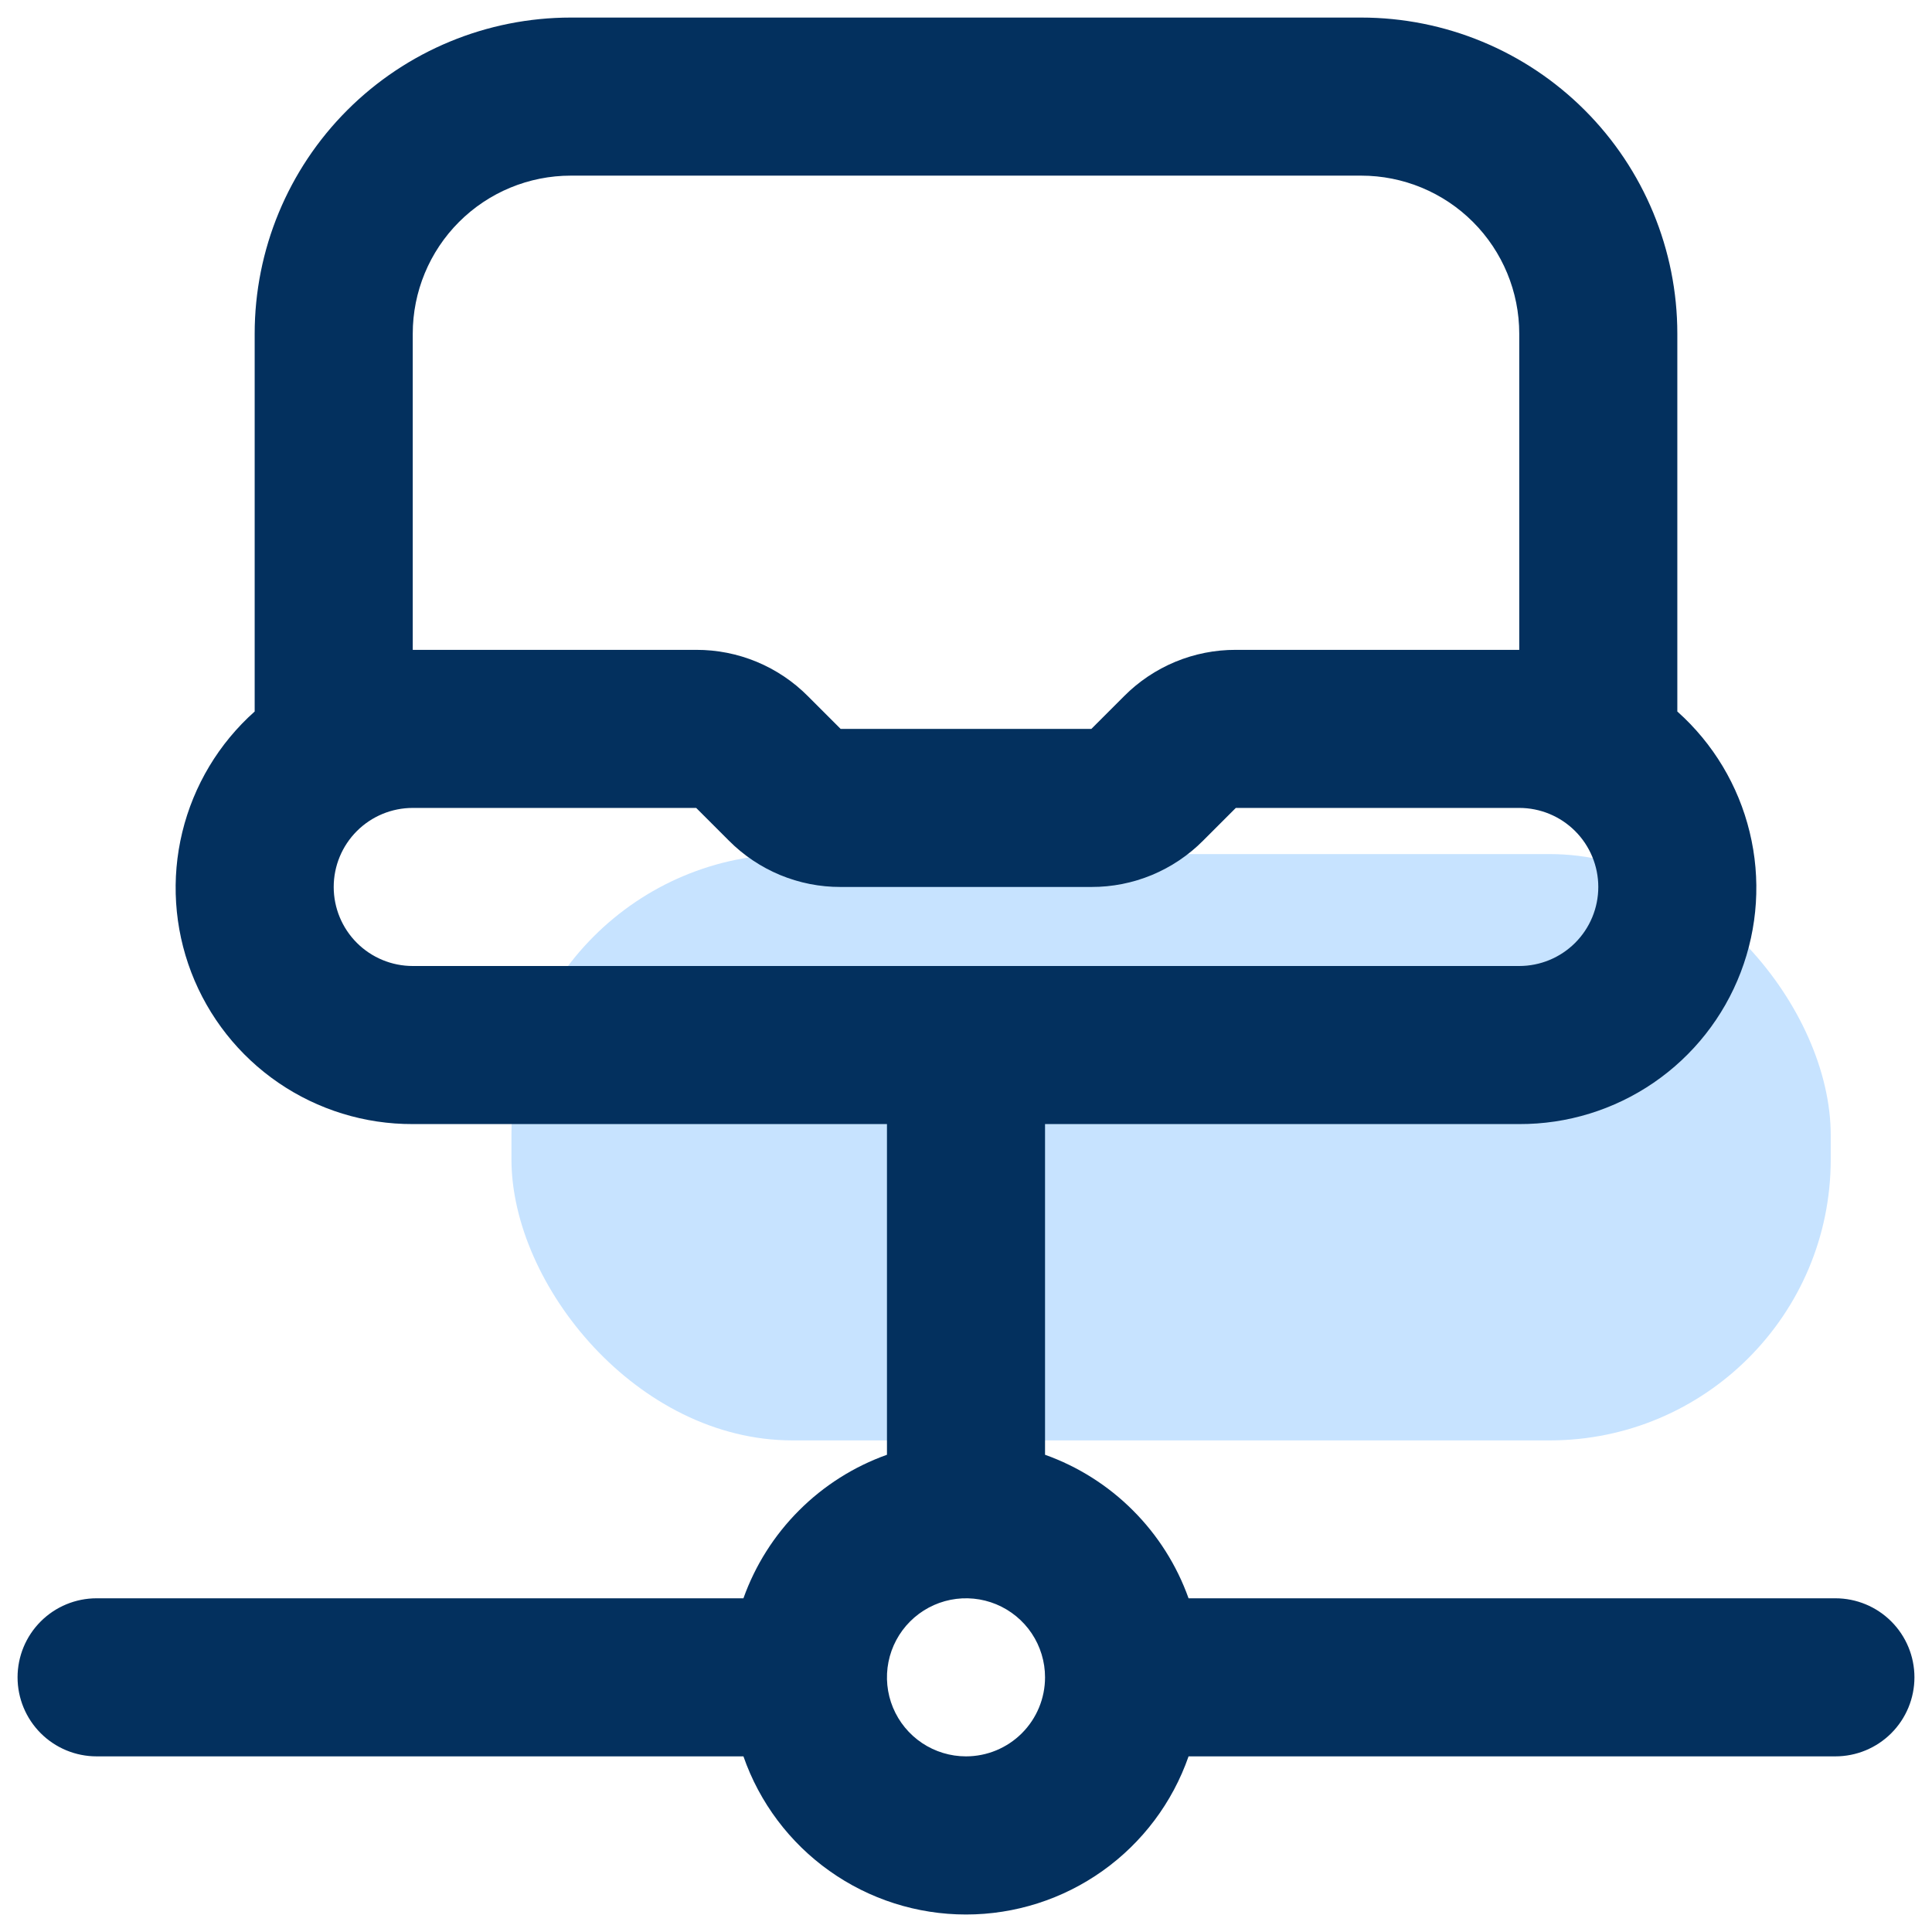
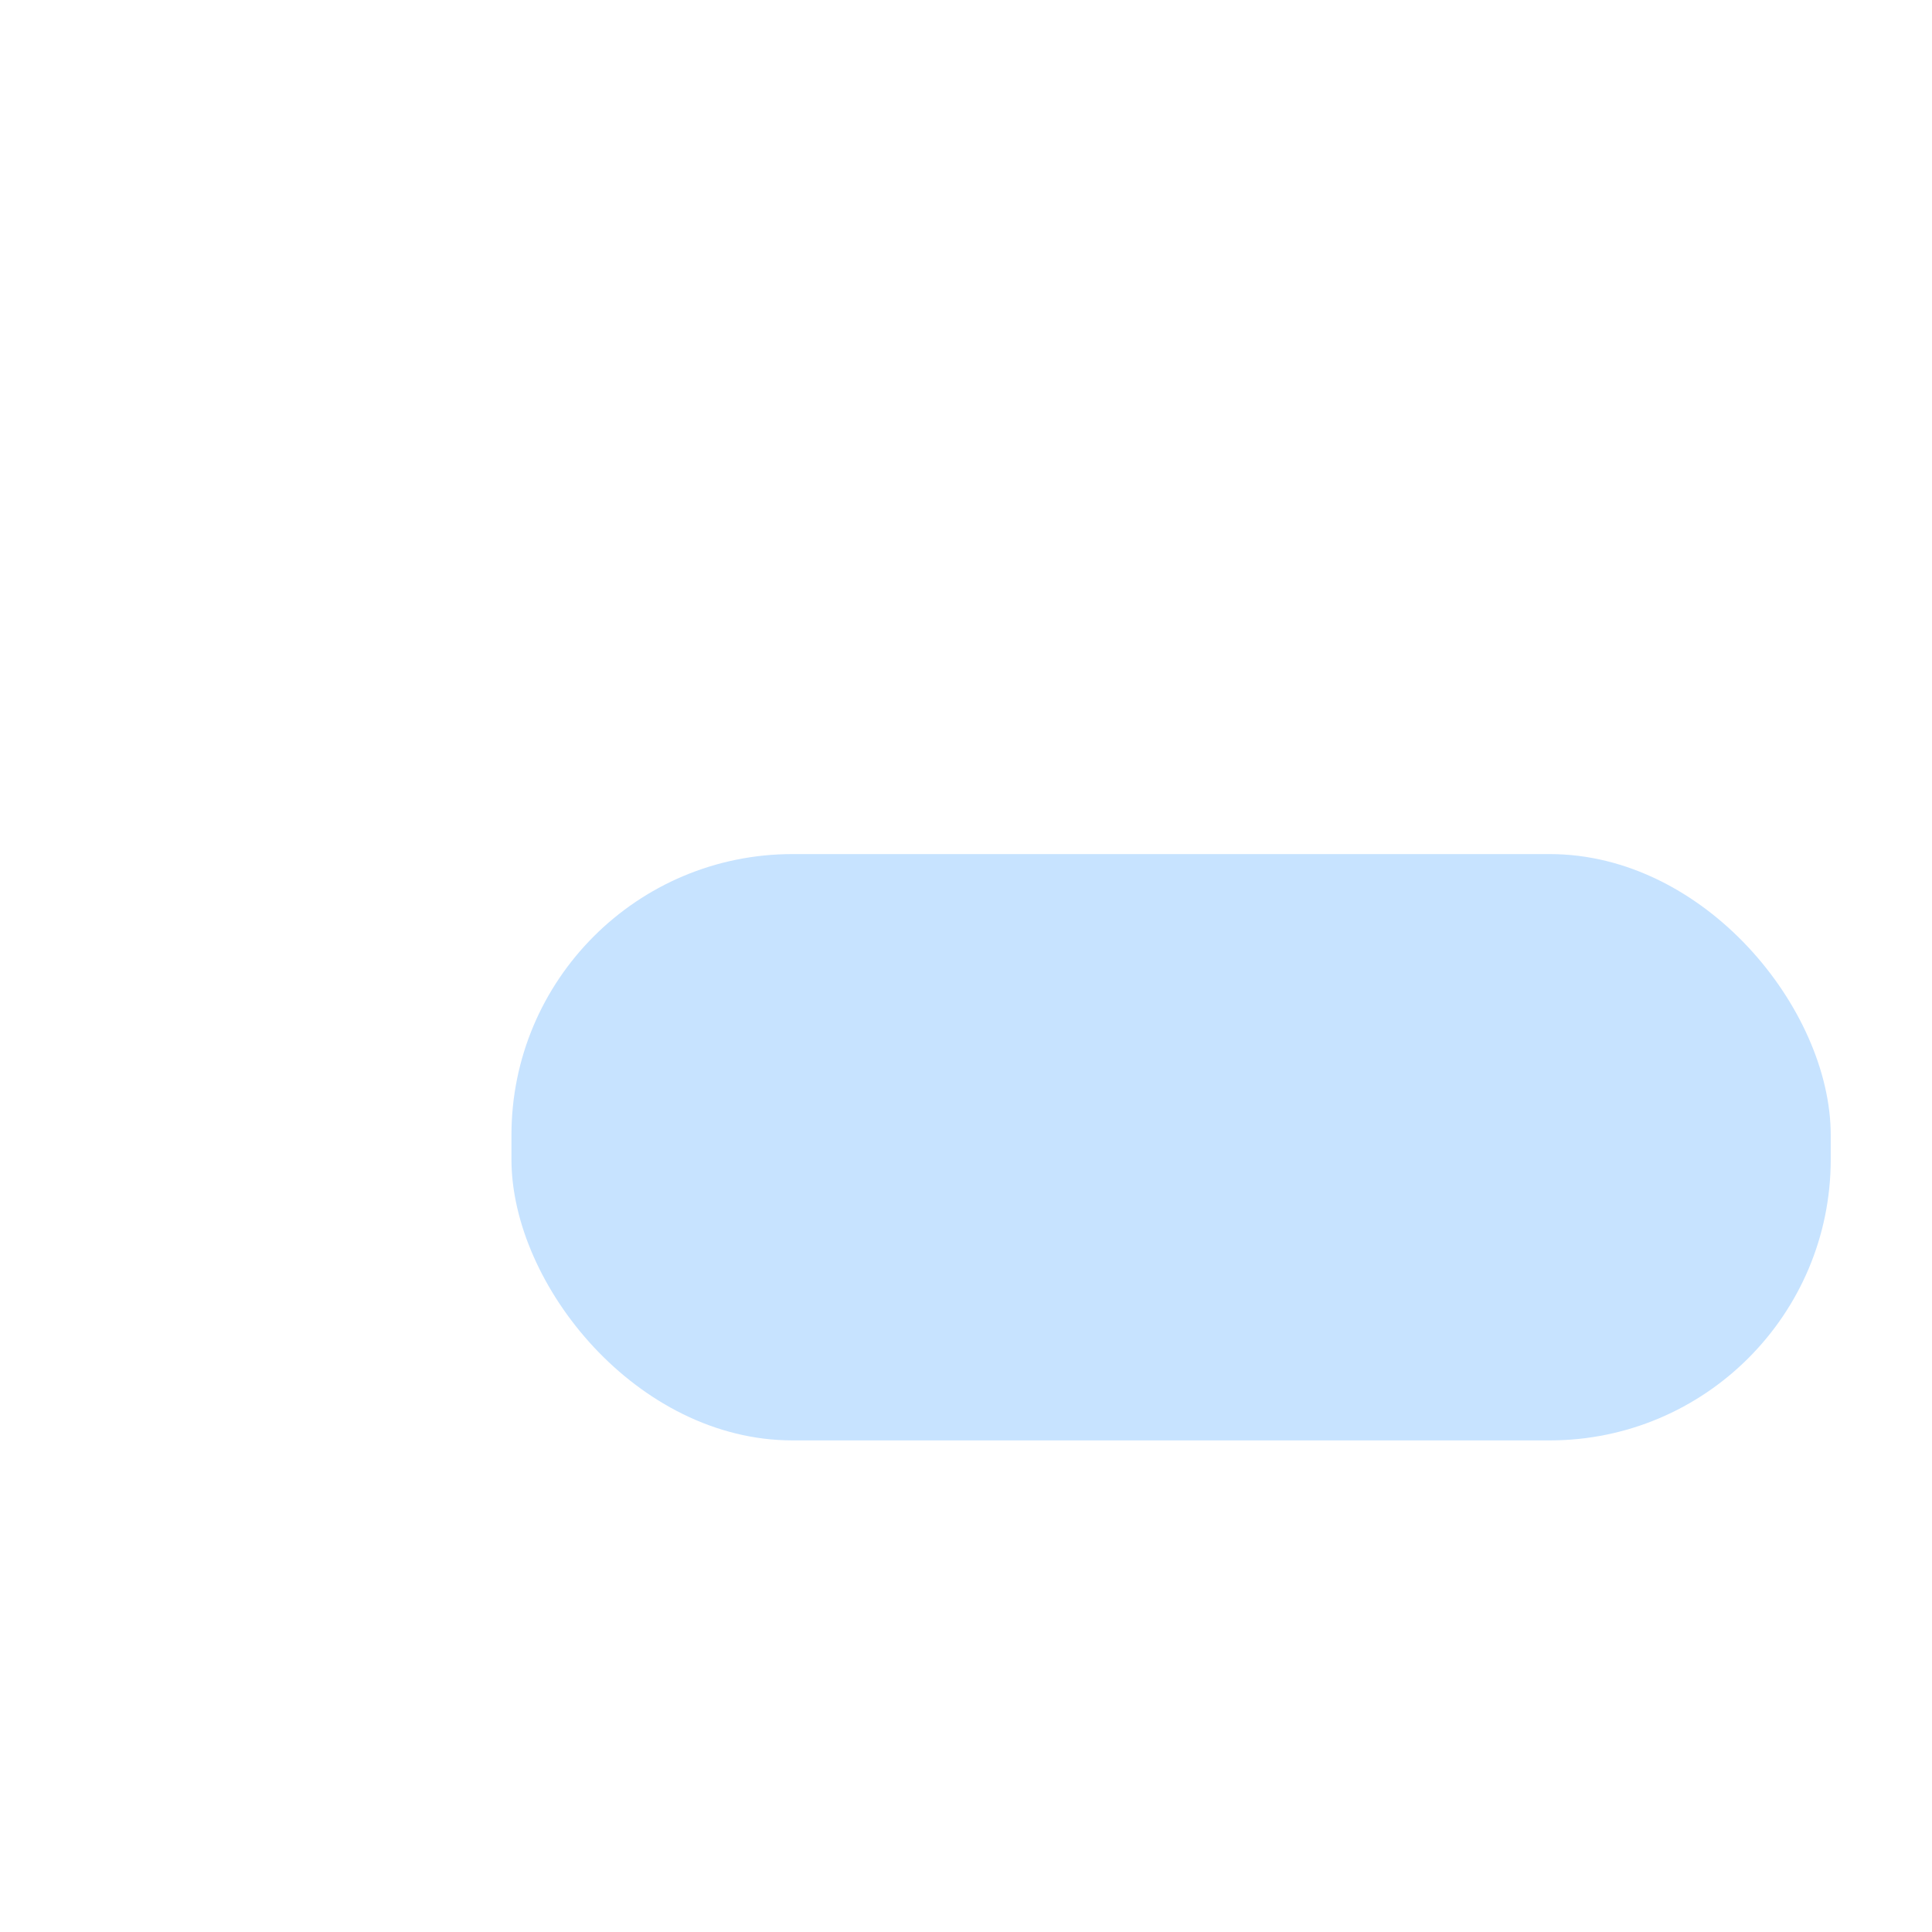
<svg xmlns="http://www.w3.org/2000/svg" width="55" height="55" viewBox="0 0 55 55" fill="none">
  <rect x="14.56" y="24.314" width="37.557" height="16.691" rx="8" fill="#C7E3FF" />
  <g clip-path="url(#clip0_1770_6357)">
-     <path d="M52.25 45.5H33.836C33.5 44.559 32.959 43.704 32.252 42.998C31.546 42.291 30.691 41.75 29.75 41.414V32H43.25C44.615 32.005 45.949 31.594 47.075 30.823C48.201 30.052 49.066 28.956 49.554 27.681C50.043 26.406 50.132 25.013 49.809 23.687C49.487 22.36 48.769 21.163 47.75 20.255V9.5C47.75 7.113 46.802 4.824 45.114 3.136C43.426 1.448 41.137 0.5 38.75 0.5L16.25 0.5C13.863 0.5 11.574 1.448 9.886 3.136C8.198 4.824 7.25 7.113 7.25 9.5V20.255C6.231 21.163 5.513 22.36 5.19 23.687C4.868 25.013 4.957 26.406 5.445 27.681C5.934 28.956 6.799 30.052 7.925 30.823C9.051 31.594 10.385 32.005 11.75 32H25.25V41.414C24.309 41.75 23.454 42.291 22.748 42.998C22.041 43.704 21.5 44.559 21.164 45.5H2.75C2.153 45.5 1.581 45.737 1.159 46.159C0.737 46.581 0.5 47.153 0.5 47.75C0.5 48.347 0.737 48.919 1.159 49.341C1.581 49.763 2.153 50 2.75 50H21.164C21.622 51.315 22.478 52.455 23.614 53.262C24.749 54.069 26.107 54.502 27.5 54.502C28.893 54.502 30.251 54.069 31.386 53.262C32.522 52.455 33.378 51.315 33.836 50H52.25C52.847 50 53.419 49.763 53.841 49.341C54.263 48.919 54.5 48.347 54.5 47.75C54.5 47.153 54.263 46.581 53.841 46.159C53.419 45.737 52.847 45.5 52.25 45.5ZM11.75 9.5C11.75 8.307 12.224 7.162 13.068 6.318C13.912 5.474 15.056 5 16.25 5H38.75C39.944 5 41.088 5.474 41.932 6.318C42.776 7.162 43.25 8.307 43.25 9.5V18.5H35.181C34.59 18.498 34.005 18.614 33.459 18.84C32.913 19.067 32.417 19.399 32 19.819L31.069 20.75H23.931L23 19.819C22.583 19.399 22.087 19.067 21.541 18.84C20.995 18.614 20.41 18.498 19.819 18.5H11.75V9.5ZM9.5 25.25C9.5 24.653 9.737 24.081 10.159 23.659C10.581 23.237 11.153 23 11.75 23H19.819L20.75 23.931C21.167 24.351 21.663 24.683 22.209 24.91C22.755 25.136 23.34 25.252 23.931 25.25H31.069C31.66 25.252 32.245 25.136 32.791 24.91C33.337 24.683 33.833 24.351 34.25 23.931L35.181 23H43.25C43.847 23 44.419 23.237 44.841 23.659C45.263 24.081 45.5 24.653 45.5 25.25C45.5 25.847 45.263 26.419 44.841 26.841C44.419 27.263 43.847 27.5 43.25 27.5H11.75C11.153 27.5 10.581 27.263 10.159 26.841C9.737 26.419 9.5 25.847 9.5 25.25ZM27.5 50C27.055 50 26.62 49.868 26.25 49.621C25.88 49.374 25.592 49.022 25.421 48.611C25.251 48.2 25.206 47.748 25.293 47.311C25.38 46.875 25.594 46.474 25.909 46.159C26.224 45.844 26.625 45.63 27.061 45.543C27.497 45.456 27.95 45.501 28.361 45.671C28.772 45.842 29.124 46.13 29.371 46.5C29.618 46.87 29.75 47.305 29.75 47.75C29.75 48.347 29.513 48.919 29.091 49.341C28.669 49.763 28.097 50 27.5 50Z" fill="#03305E" />
-   </g>
+     </g>
  <defs>
    <clipPath id="clip0_1770_6357">
      <rect width="54" height="54" fill="white" transform="translate(0.5 0.5)" />
    </clipPath>
  </defs>
</svg>